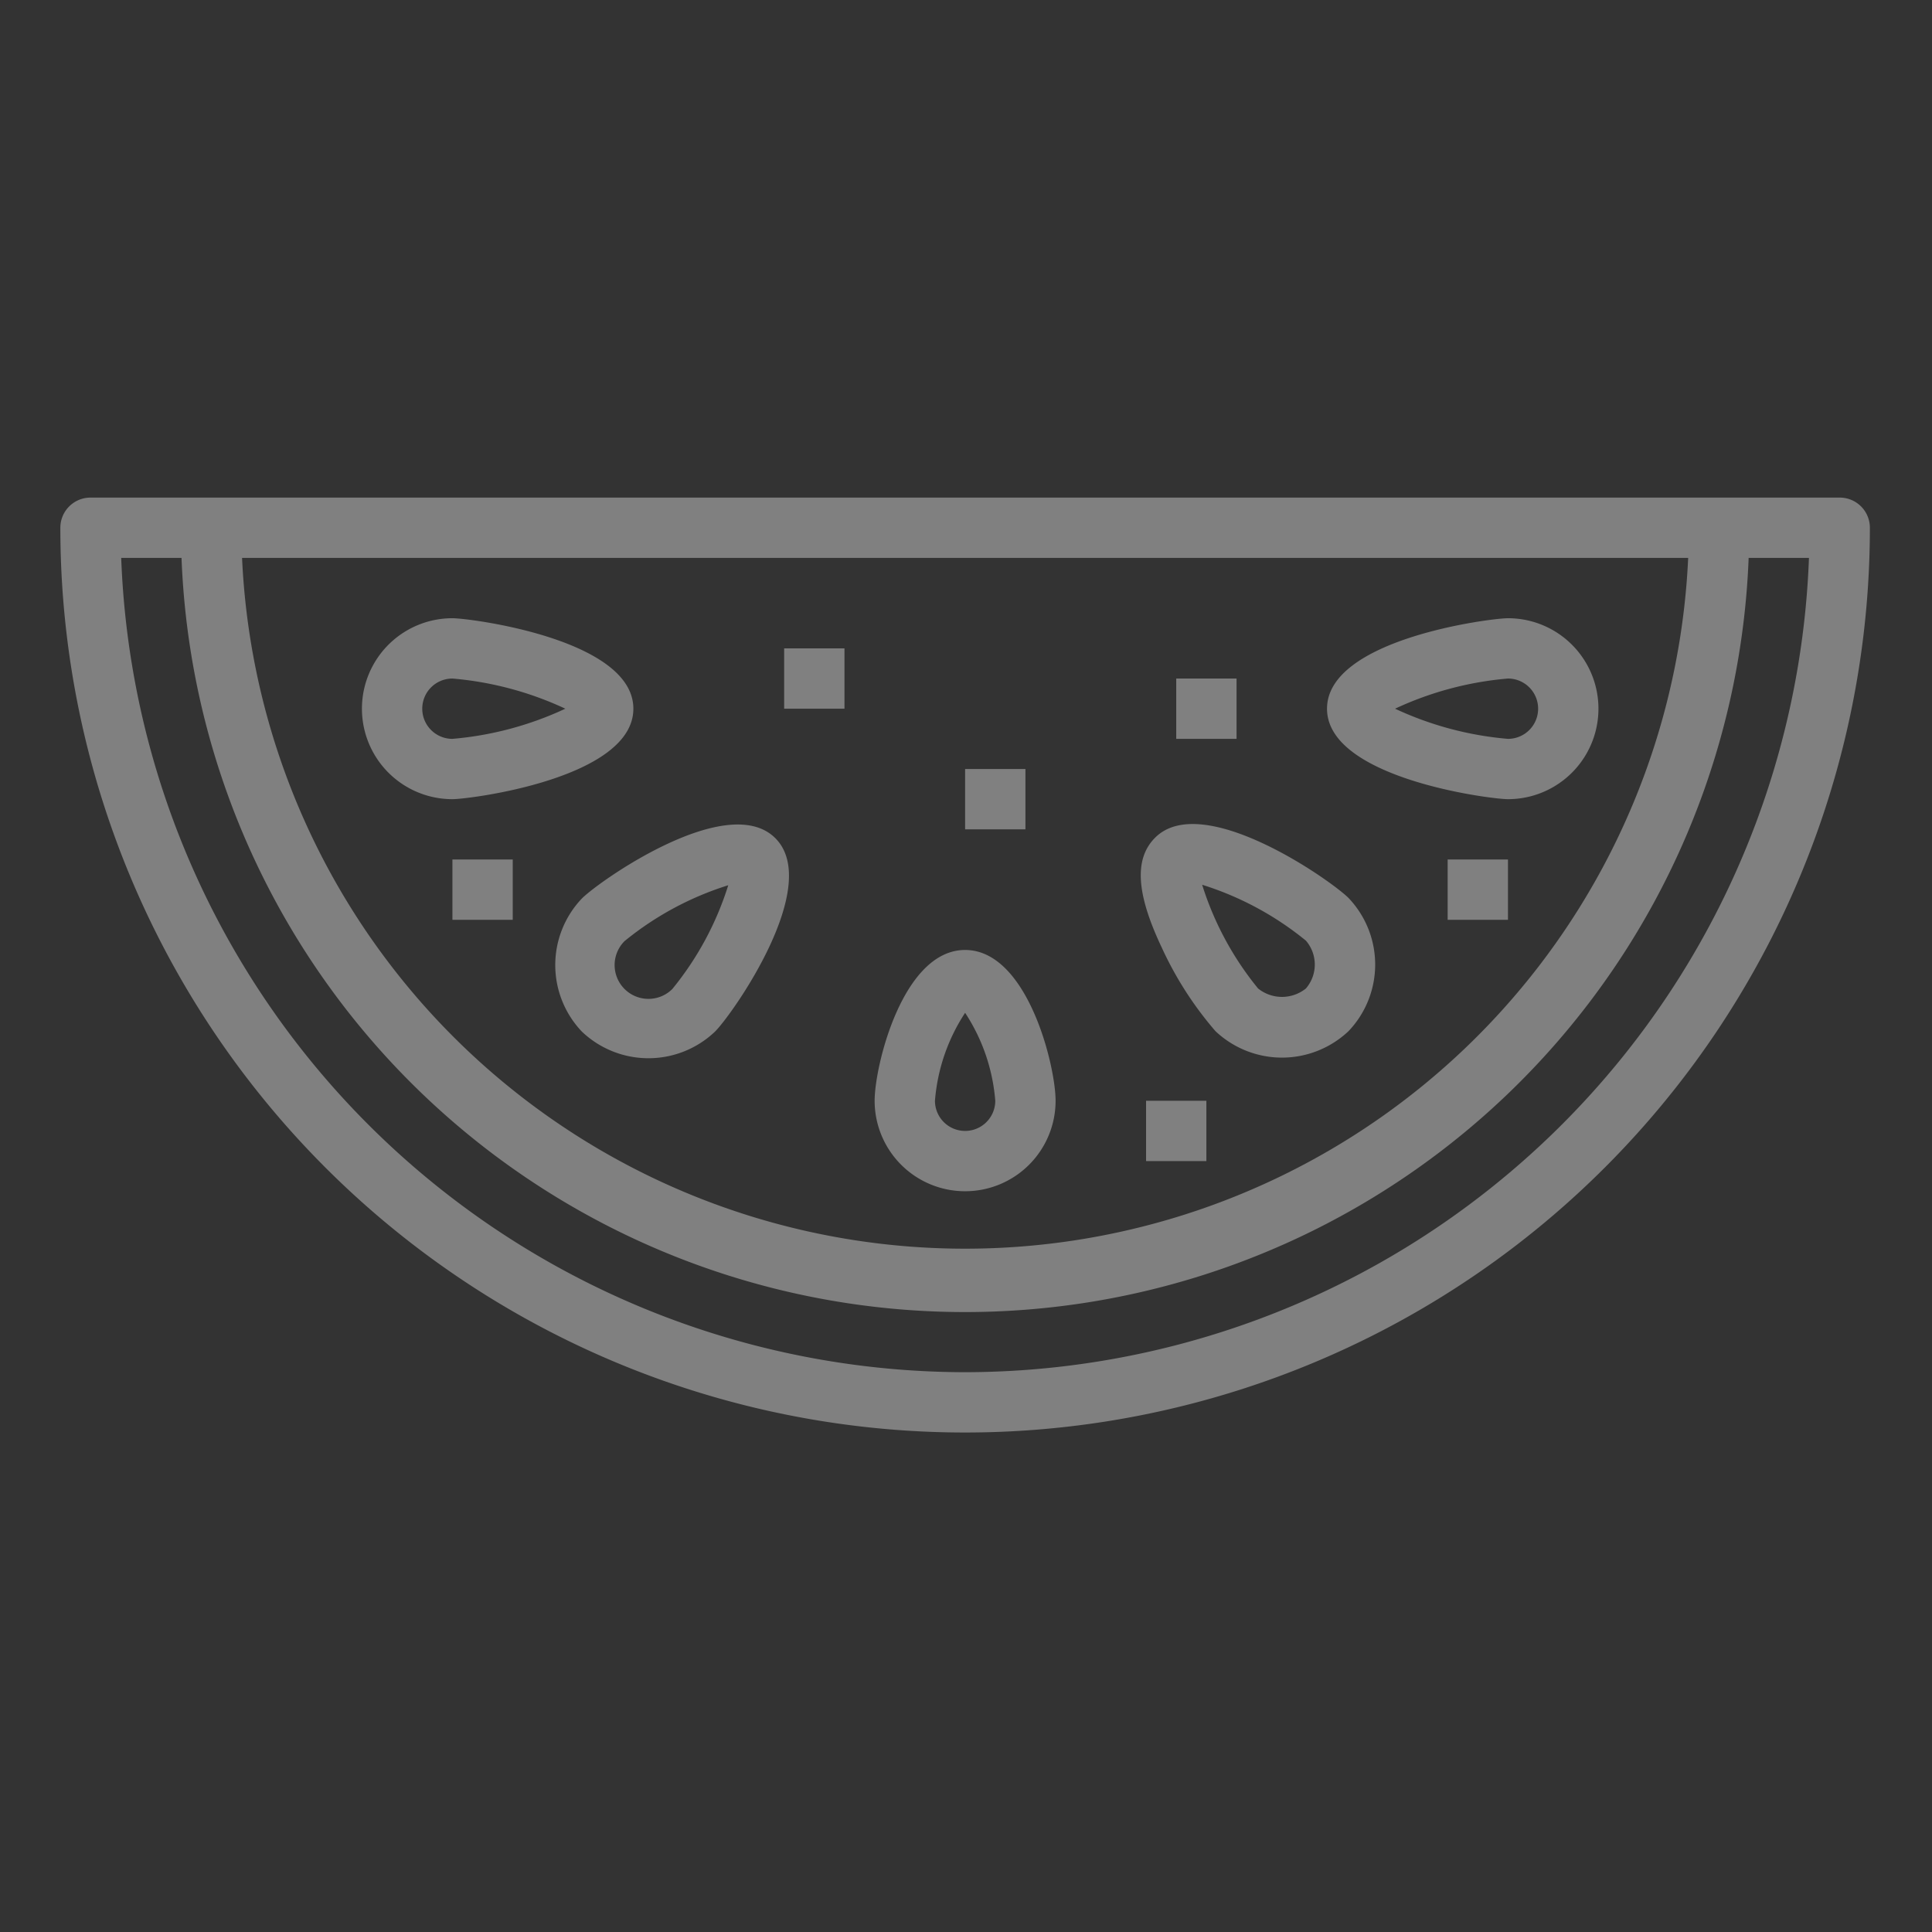
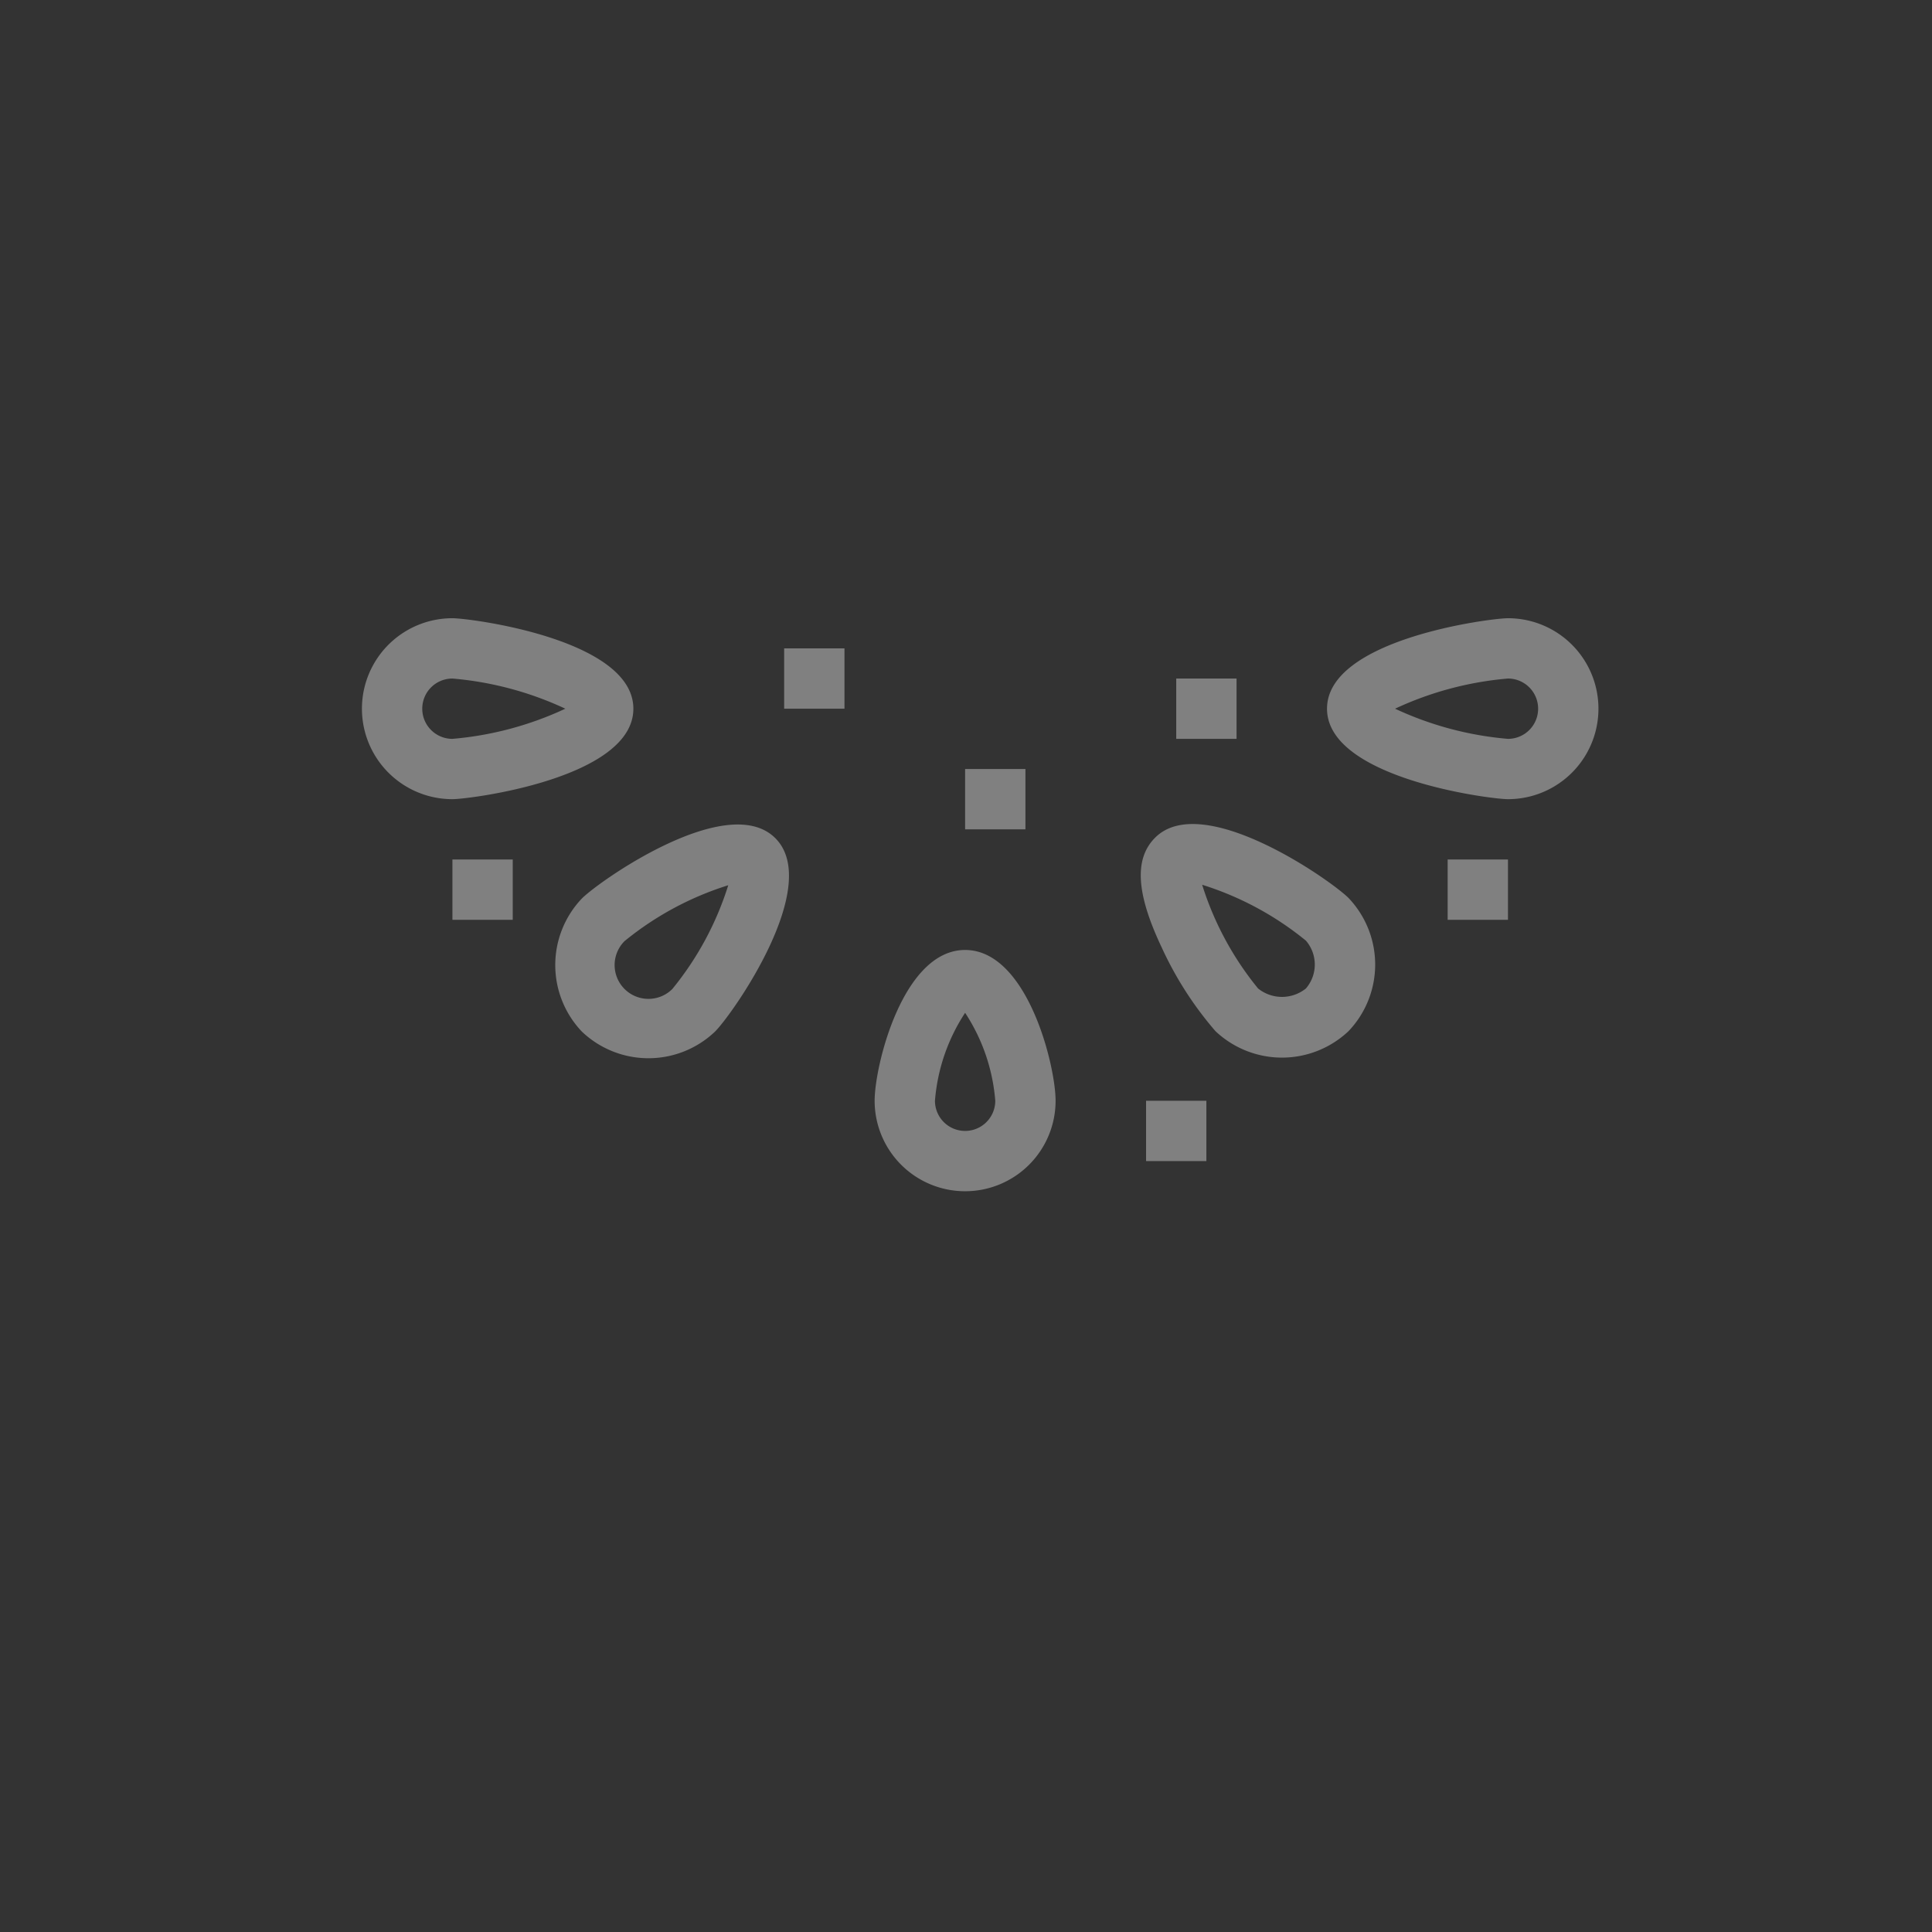
<svg xmlns="http://www.w3.org/2000/svg" xmlns:ns1="http://sodipodi.sourceforge.net/DTD/sodipodi-0.dtd" xmlns:ns2="http://www.inkscape.org/namespaces/inkscape" id="Layer_1" x="0px" y="0px" viewBox="0 0 512 512" style="enable-background:new 0 0 512 512;" xml:space="preserve" width="512px" height="512px" ns1:docname="Frucht Aromen_dg.svg" ns2:version="0.91 r13725">
  <rect x="0" y="0" width="512" height="512" fill="#333333" stroke="none" />
  <defs id="defs77" />
  <g id="g44" />
  <g id="g46" />
  <g id="g48" />
  <g id="g50" />
  <g id="g52" />
  <g id="g54" />
  <g id="g56" />
  <g id="g58" />
  <g id="g60" />
  <g id="g62" />
  <g id="g64" />
  <g id="g66" />
  <g id="g68" />
  <g id="g70" />
  <g id="g72" />
  <g style="clip-rule:evenodd;fill-rule:evenodd" id="g999" transform="matrix(19.981,0,0,19.981,44.446,22.709)">
    <path id="path988" d="m 43.223,-15.947 1.87,-2.292 c 0.426,-0.545 0.224,-0.989 -0.055,-2.168 -0.205,-0.872 -0.044,-1.856 0.573,-2.503 1.763,-1.846 5.35,-5.446 5.35,-5.446 l 0.473,0.37 -3.698,4.734 0.791,0.618 3.875,-4.596 0.48,0.373 -3.562,4.841 0.791,0.619 3.89,-4.586 0.444,0.347 -3.542,4.856 0.792,0.618 3.698,-4.734 0.434,0.338 c 0,0 -2.553,4.365 -3.903,6.543 -0.48,0.772 -1.427,1.162 -2.337,1.168 -1.212,0.007 -1.687,-0.089 -2.12,0.465 l -2.284,2.798 c 2.448,2.966 4.565,5.538 5.58,6.837 0.772,0.988 0.065,2.424 -1.199,2.424 -0.421,0 -0.854,-0.171 -1.168,-0.574 L 40.022,-14.978 c 0,0 -0.927,0.72 -1.946,1.52 -3.176,-5.19 -6.275,-11.675 -6.275,-13.972 0,-0.128 -0.034,-0.925 0.733,-0.925 0.245,0 0.494,0.116 0.675,0.344 0.51,0.643 5.422,6.521 10.014,12.064 m -2.956,3.621 1.955,2.368 -4.12,5.061 c -0.295,0.378 -0.737,0.577 -1.183,0.577 -1.199,0 -1.993,-1.404 -1.19,-2.431 z" ns2:connector-curvature="0" style="fill:#ececec;stroke-width:1.001;fill-opacity:1" />
    <g style="clip-rule:evenodd;fill:#808080;fill-opacity:1;fill-rule:evenodd" id="g1012" transform="matrix(1.001,0,0,1.001,-0.772,-28.348)">
      <path id="path1001" d="M 17,24 H 7 L 5,10 H 19 Z M 16.408,14 H 7.592 l 0.571,4 h 7.674 z m 1.631,-8 c 0,0.922 1.092,1.618 1.961,1.618 V 9 H 4 V 7.618 C 4.87,7.618 6,6.921 6,6 Z M 10.309,5.309 C 13.128,3.166 9.715,2.956 10.386,1.441 8.025,3.554 11.236,3.61 10.309,5.309 Z M 12.795,5.308 C 17.031,2.07 11.918,2.241 12.9,0 9.518,2.895 14.159,2.959 12.795,5.308 Z" ns2:connector-curvature="0" style="fill:#808080;fill-opacity:1" />
    </g>
    <g style="clip-rule:evenodd;fill:#ececec;fill-opacity:1;fill-rule:evenodd" id="g3374" transform="matrix(1.001,0,0,1.001,-41.271,-39.64)">
      <path id="path3366" d="M 16.444,24 7.556,24 4,15 l 16,0 -3.556,9 z m -7.998,-7 -1.505,0 1.975,5 6.168,0 1.975,-5 -1.505,0 L 14,20.48 14,17 12.777,17 12,20.48 11.223,17 10,17 10,20.48 8.446,17 Z M 19.355,14 4.65,14 C 3.531,13.29 3,12.24 3,11 3,9.384 4.335,7.782 6,7.233 5.474,2.608 11.593,3.851 11,0 c 1.268,0.02 3.933,0.317 4.355,3.452 1.838,0.346 3.047,1.751 2.947,3.934 C 19.969,7.891 21,9.407 21,11 c 0,1.168 -0.494,2.248 -1.645,3 z M 7,9.115 C 5.704,8.878 4.41,11.057 5.313,12 l 13.366,0 C 19.51,11 18.67,8.625 16.042,9.199 17.377,6.577 15.137,4.647 13.238,5.385 13.61,4.526 13.51,3.027 12.59,2.396 11.514,4.645 9.645,4.543 8.542,5.585 6.858,7.176 9.212,9.579 12,10 10.561,10.307 7.921,10.47 7,9.115 Z" ns2:connector-curvature="0" style="fill:#ececec;fill-opacity:1" />
    </g>
    <g style="clip-rule:evenodd;fill:#ececec;fill-opacity:1;fill-rule:evenodd" id="g3387" transform="matrix(1.001,0,0,1.001,-67.004,-38.772)">
      <path id="path3379" d="M 12,0 C 18.623,0 24,5.377 24,12 24,18.623 18.623,24 12,24 5.377,24 0,18.623 0,12 0,5.377 5.377,0 12,0 Z m 9.233,15.845 C 19.268,15.188 19.331,17.864 18.4,18.224 17.028,18.754 16.613,16.685 14.899,17.145 13.875,17.421 13.652,19.985 12.158,20 10.686,20.015 10.616,17.463 9.401,17.15 7.832,16.747 7.136,18.284 5.88,18 4.702,17.734 4.914,15.151 2.747,15.797 4.243,19.435 7.824,22 12,22 c 4.157,0 7.725,-2.542 9.233,-6.155 z M 12,8 c 2.208,0 4,1.792 4,4 0,2.208 -1.792,4 -4,4 C 9.792,16 8,14.208 8,12 8,9.792 9.792,8 12,8 Z" ns2:connector-curvature="0" style="fill:#ececec;fill-opacity:1" />
    </g>
    <g style="clip-rule:evenodd;fill:#ececec;fill-opacity:1;fill-rule:evenodd" id="g3400" transform="matrix(1.001,0,0,1.001,-88.936,-13.799)">
      <path id="path3392" d="m 13,19 0,4 c 0,0.552 -0.448,1 -1,1 -0.552,0 -1,-0.448 -1,-1 l 0,-4 2,0 z M 6,6 c 0,-3.312 2.689,-6 6,-6 3.311,0 6,2.689 6,6 l 0,10.5 c 0,0.398 -0.158,0.779 -0.439,1.061 C 17.279,17.842 16.898,18 16.5,18 l -9,0 C 7.102,18 6.721,17.842 6.439,17.561 6.158,17.279 6,16.898 6,16.5 L 6,6 Z M 16,16 16,6 C 16,3.792 14.208,2 12,2 9.792,2 8,3.792 8,6 l 0,10 8,0 z M 12.51,3.283 12.573,3.288 C 13.954,3.573 15,4.791 15,6.252 L 15,15 14,15 14,6.252 C 14,5.293 13.323,4.49 12.422,4.297 12.161,4.253 12,4.01 12,3.783 c 0,-0.281 0.229,-0.501 0.503,-0.5 l 0.007,0 z" ns2:connector-curvature="0" style="fill:#ececec;fill-opacity:1" />
    </g>
    <g style="clip-rule:evenodd;fill:#ececec;fill-opacity:1;fill-rule:evenodd" id="g3413" transform="matrix(1.001,0,0,1.001,-68.958,-13.582)">
      <path id="path3405" d="M 12.185,4 14.298,0 15.657,0.634 13.84,4 18.039,4 c 0,0.922 1.092,1.618 1.961,1.618 L 20,7 19,7 17,24 7,24 4.98,7 4,7 4,5.618 C 4.87,5.618 6,4.921 6,4 l 6.185,0 z M 7,7 8.735,22 15.265,22 17,7 7,7 Z m 3.75,10.5 c 0.414,0 0.75,0.336 0.75,0.75 C 11.5,18.664 11.164,19 10.75,19 10.336,19 10,18.664 10,18.25 10,17.836 10.336,17.5 10.75,17.5 Z M 13.477,15 c 0.552,0 1,0.448 1,1 0,0.552 -0.448,1 -1,1 -0.552,0 -1,-0.448 -1,-1 0,-0.552 0.448,-1 1,-1 z M 10.5,12 C 11.328,12 12,12.672 12,13.5 12,14.328 11.328,15 10.5,15 9.672,15 9,14.328 9,13.5 9,12.672 9.672,12 10.5,12 Z" ns2:connector-curvature="0" style="fill:#ececec;fill-opacity:1" />
    </g>
    <g style="clip-rule:evenodd;fill:#ececec;fill-opacity:1;fill-rule:evenodd" id="g3426" transform="matrix(1.001,0,0,1.001,-50.717,-14.451)">
      <path id="path3418" d="M 4,9 4,7.618 C 4.87,7.618 6,6.921 6,6 l 12.039,0 c 0,0.922 1.092,1.618 1.961,1.618 L 20,9 19,9 17,24 7,24 4.98,9 4,9 Z m 11.793,9 -7.592,0 0.534,4 6.53,0 0.528,-4 z M 7,9 7.534,13 16.452,13 16.98,9 7,9 Z M 10.309,5.309 C 13.128,3.166 9.715,2.956 10.386,1.441 8.025,3.554 11.236,3.61 10.309,5.309 Z M 12.795,5.308 C 17.031,2.07 11.918,2.241 12.9,0 9.518,2.895 14.159,2.959 12.795,5.308 Z" ns2:connector-curvature="0" style="fill:#ececec;fill-opacity:1" />
    </g>
    <g style="clip-rule:evenodd;fill:#ececec;fill-opacity:1;fill-rule:evenodd" id="g3439" transform="matrix(1.001,0,0,1.001,-86.722,14.431)">
      <path id="path3431" d="m 20,10.532 1,0.118 0,8 L 20,18.357 20,24 5,24 5,17.574 4,17.843 4,8.65 5,8.768 5,0 20,0 20,10.532 Z M 7,17.036 7,22 18,22 18,17.769 11.438,15.843 7,17.036 Z M 6,15.234 11.461,13.765 19,15.978 19,12.429 6,10.899 6,15.234 Z M 15,8 15,9.944 18,10.297 18,8 15,8 Z M 11,8 11,9.474 14,9.827 14,8 11,8 Z M 10,2 7,2 7,9.003 10,9.356 10,8 7,8 7,7 10,7 10,5 7,5 7,4 10,4 10,2 Z m 4,3 -3,0 0,2 3,0 0,-2 z m 4,0 -3,0 0,2 3,0 0,-2 z m -4,-3 -3,0 0,2 3,0 0,-2 z m 4,0 -3,0 0,2 3,0 0,-2 z" ns2:connector-curvature="0" style="fill:#ececec;fill-opacity:1" />
    </g>
    <g style="clip-rule:evenodd;fill:#ececec;fill-opacity:1;fill-rule:evenodd" id="g3452" transform="matrix(1.001,0,0,1.001,-63.963,14.647)">
      <path id="path3444" d="M 21.447,5.918 24,7.059 23.972,7.085 c -0.552,0.824 -2.454,2.453 -5.232,2.967 0.38,4.629 -4.096,8.896 -8.471,8.471 C 9.499,21.48 7.901,23.43 7.059,24 L 5.931,21.461 4.281,21.224 4.16,19.85 2.787,19.678 2.555,18.093 0,16.941 C 0.603,16.134 2.532,14.427 5.482,13.781 5.037,9.415 9.268,4.855 13.995,5.265 l 0.002,0.001 c 0.57,-2.893 2.164,-4.639 2.944,-5.265 l 1.138,2.541 1.592,0.184 0.163,1.421 1.397,0.144 0.216,1.627 z m -7.818,9.764 C 11.295,14.432 9.456,12.687 8.221,10.397 7.522,11.725 7.345,13.451 7.994,15.475 6.789,15.611 5.608,15.723 3.93,16.315 l 0.549,0.187 0.149,1.269 1.439,0.167 0.147,1.425 1.29,0.17 0.2,0.59 c 0.751,-1.616 0.838,-4.1 0.838,-4.1 1.925,0.596 3.698,0.402 5.087,-0.341 z m 2.198,-2.149 C 13.313,12.199 11.536,10.373 10.376,8.215 9.799,8.536 9.285,8.951 8.859,9.452 c 1.137,2.361 3.003,4.259 5.713,5.591 0.503,-0.422 0.928,-0.93 1.255,-1.51 z m 0.413,-0.91 c 0.441,-1.251 0.485,-2.729 0,-4.299 0,0 2.585,-0.105 4.1,-0.836 L 19.749,7.288 19.577,5.999 18.154,5.851 17.987,4.411 16.718,4.263 16.532,3.714 c -0.695,1.601 -0.841,4.064 -0.841,4.064 -1.515,-0.486 -3.067,-0.45 -4.403,0.025 1.156,2.124 2.851,3.685 4.952,4.82 z" ns2:connector-curvature="0" style="fill:#ececec;fill-opacity:1" />
    </g>
    <path id="path3457" d="m -25.695,25.743 c -0.308,3.328 -1.398,5.717 -2.951,8.007 l -4.931,0 c -1.374,-2.011 -2.615,-4.376 -2.951,-8.007 l 10.832,0 z m 2.091,-2.002 -15.014,0 c 0,5.721 1.828,9.004 4.004,12.011 l 7.007,0 c 2.122,-2.914 4.004,-6.339 4.004,-12.011 z m 1.12,2.002 c -0.056,0.702 -0.142,1.368 -0.252,2.002 l 1.55,0 c -0.449,1.291 -1.501,2.48 -2.301,2.917 -0.358,1.039 -0.788,1.983 -1.261,2.855 3.278,-1.144 5.852,-4.513 6.149,-7.773 l -3.885,0 z m -1.12,12.011 -15.014,0 0,2.002 15.014,0 0,-2.002 z m -3.063,-19.632 c -0.416,1.704 -3.073,2.479 -3.987,4.618 -0.088,-1.848 1.108,-3.034 1.752,-3.934 1.046,-1.466 -0.538,-2.269 -1.635,-1.172 -0.188,0.188 -0.38,0.435 -0.574,0.757 -0.194,-0.322 -0.386,-0.571 -0.574,-0.758 -1.09,-1.091 -2.666,-0.294 -1.66,1.138 0.636,0.904 1.865,2.097 1.777,3.969 -0.915,-2.139 -3.57,-2.915 -3.988,-4.618 -0.355,-1.446 0.929,-2.388 2.292,-2.388 0.794,0 1.615,0.32 2.152,1.046 0.538,-0.726 1.358,-1.046 2.152,-1.046 1.363,0 2.646,0.942 2.291,2.388 z" ns2:connector-curvature="0" style="fill:#ececec;fill-opacity:1" />
    <path id="path3468" d="m -76.165,46.126 c 3.661,5.442 6.006,9.232 6.006,12.515 0,3.271 -2.694,5.932 -6.006,5.932 -3.312,0 -6.006,-2.66 -6.006,-5.931 0,-3.284 2.344,-7.074 6.006,-12.516 z m 0,-3.574 c -4.875,7.204 -8.007,11.71 -8.007,16.09 0,4.382 3.582,7.932 8.007,7.932 4.425,0 8.007,-3.55 8.007,-7.932 0,-4.38 -3.133,-8.886 -8.007,-16.09 z m 2.658,12.011 c 0.97,3.487 -0.406,6.865 -2.658,7.788 3.321,0.475 6,-3.469 2.658,-7.788 z" ns2:connector-curvature="0" style="fill:#ececec;fill-opacity:1" />
    <path id="path3479" d="m -59.902,58.35 0,6.262 c -0.668,0.014 -1.501,-0.064 -2.002,-0.184 l 0,-6.211 c 0,-2.763 1.368,-1.89 2.506,-5.248 -0.283,1.755 -0.504,2.654 -0.504,5.38 z m 1.001,9.31 c -3.744,0 -6.006,0 -6.006,-2.301 l 0,-8.162 c 0,-2.9 1.782,-3.363 2.252,-4.364 0.434,-0.925 0.938,-4.589 0.955,-5.054 l -0.048,-0.078 c -0.452,-0.688 -0.579,-1.373 0.058,-3.023 0.184,-0.483 0.67,-1.041 2.79,-1.041 2.12,0 2.605,0.558 2.791,1.043 0.577,1.496 0.59,2.26 0.048,3.026 -0.024,0.536 0.479,4.2 0.914,5.126 0.471,1.001 2.252,1.465 2.252,4.364 l 0,8.162 c 0,2.302 -2.261,2.302 -6.006,2.302 z m -1.04,-21.937 c -0.211,0.62 -0.184,0.802 -0.182,0.811 0.292,0.374 0.425,0.81 0.425,1.258 0,0.387 -0.51,4.538 -1.145,5.892 -0.689,1.467 -2.062,1.542 -2.062,3.514 l 0,8.162 c 0.458,0.426 7.551,0.401 8.05,0.024 l -0.042,-8.185 c 0,-1.97 -1.373,-2.048 -2.063,-3.513 -0.635,-1.354 -1.145,-5.504 -1.145,-5.892 0,-0.662 0.265,-1.038 0.407,-1.239 0.028,-0.036 0.046,-0.225 -0.164,-0.83 -0.207,-0.042 -0.561,-0.084 -1.04,-0.084 -0.479,0 -0.832,0.042 -1.04,0.082 z" ns2:connector-curvature="0" style="fill:#ececec;fill-opacity:1" />
    <g id="g4412" transform="matrix(0.043,0,0,0.043,-49.957,41.575)" style="fill:#ececec;fill-opacity:1">
      <path id="path4397" d="M 419.523,134.447 C 432.887,105.568 432.052,61.232 431.605,51.044 431.352,45.261 428.216,39.984 423.242,37 418.251,34.016 412.131,33.729 406.905,36.224 401.763,38.686 367.031,55.478 340.257,72.776 326.264,30.34 287.806,4.224 285.816,2.908 c -5.8,-3.878 -13.353,-3.878 -19.153,0 -1.99,1.315 -40.447,27.431 -54.441,69.868 C 185.448,55.478 150.717,38.685 145.574,36.224 140.347,33.729 134.227,34.015 129.237,37 c -4.974,2.984 -8.11,8.261 -8.363,14.044 -0.447,10.188 -1.281,54.523 12.082,83.403 -50.167,29.819 -63.893,76.467 -63.893,118.261 0,112.76 100.351,299.772 207.176,299.772 106.825,0 207.176,-187.012 207.176,-299.772 10e-4,-41.795 -13.725,-88.442 -63.892,-118.261 z M 388.45,120.141 c -12.03,-4.312 -25.545,-7.853 -40.595,-10.554 12.249,-9.269 31.777,-20.481 48.782,-29.476 -1.173,16.207 -3.989,31.242 -8.187,40.03 z M 276.24,39.31 c 12.982,11.515 34.529,35.018 34.529,64.288 0,0.493 0.369,0.87 0.411,1.357 -11.029,-0.816 -22.529,-1.357 -34.94,-1.357 -12.411,0 -23.912,0.542 -34.94,1.357 0.042,-0.487 0.411,-0.864 0.411,-1.357 0,-29.27 21.547,-52.773 34.529,-64.288 z M 155.842,80.111 c 17.005,8.995 36.533,20.207 48.782,29.476 -15.05,2.702 -28.563,6.245 -40.595,10.557 -4.197,-8.789 -7.013,-23.826 -8.187,-40.033 z m 120.398,437.84 c -78.382,0 -172.647,-162.919 -172.647,-265.242 0,-76.022 58.083,-114.581 172.647,-114.581 114.564,0 172.647,38.559 172.647,114.581 0,102.323 -94.265,265.242 -172.647,265.242 z" ns2:connector-curvature="0" style="fill:#ececec;fill-opacity:1" />
      <path transform="translate(4,8)" d="m 155.387,276.244 c -9.534,0 -17.265,7.728 -17.265,17.265 0,9.534 7.73,34.529 17.265,34.529 9.535,0 17.265,-24.995 17.265,-34.529 0,-9.537 -7.731,-17.265 -17.265,-17.265 z" id="path-1_47_" ns2:connector-curvature="0" style="fill:#ececec;fill-opacity:1" />
      <path transform="translate(7.5,8)" d="m 276.24,276.244 c -9.534,0 -17.265,7.728 -17.265,17.265 0,9.534 7.73,34.529 17.265,34.529 9.535,0 17.265,-24.995 17.265,-34.529 0,-9.537 -7.731,-17.265 -17.265,-17.265 z" id="path-1_42_" ns2:connector-curvature="0" style="fill:#ececec;fill-opacity:1" />
      <path transform="translate(6,11)" d="m 224.446,379.832 c -9.534,0 -17.265,7.728 -17.265,17.265 0,9.534 7.73,34.529 17.265,34.529 9.535,0 17.265,-24.995 17.265,-34.529 -0.001,-9.537 -7.731,-17.265 -17.265,-17.265 z" id="path-1_41_" ns2:connector-curvature="0" style="fill:#ececec;fill-opacity:1" />
      <path transform="translate(9,11)" d="m 328.034,379.832 c -9.534,0 -17.265,7.728 -17.265,17.265 0,9.534 7.73,34.529 17.265,34.529 9.534,0 17.265,-24.995 17.265,-34.529 0,-9.537 -7.731,-17.265 -17.265,-17.265 z" id="path-1_40_" ns2:connector-curvature="0" style="fill:#ececec;fill-opacity:1" />
      <path transform="translate(11,8)" d="m 397.093,276.244 c -9.534,0 -17.265,7.728 -17.265,17.265 0,9.534 7.73,34.529 17.265,34.529 9.535,0 17.265,-24.995 17.265,-34.529 -10e-4,-9.537 -7.731,-17.265 -17.265,-17.265 z" id="path-1_39_" ns2:connector-curvature="0" style="fill:#ececec;fill-opacity:1" />
      <path transform="translate(6,5)" d="m 224.446,172.656 c -9.534,0 -17.265,7.728 -17.265,17.265 0,9.534 7.73,34.529 17.265,34.529 9.535,0 17.265,-24.995 17.265,-34.529 -0.001,-9.537 -7.731,-17.265 -17.265,-17.265 z" id="path-1_38_" ns2:connector-curvature="0" style="fill:#ececec;fill-opacity:1" />
      <path transform="translate(9,5)" d="m 328.034,172.656 c -9.534,0 -17.265,7.728 -17.265,17.265 0,9.534 7.73,34.529 17.265,34.529 9.534,0 17.265,-24.995 17.265,-34.529 0,-9.537 -7.731,-17.265 -17.265,-17.265 z" id="path-1_37_" ns2:connector-curvature="0" style="fill:#ececec;fill-opacity:1" />
    </g>
    <g id="g4454" transform="matrix(0.4,0,0,0.4,-2.224,-1.337)" style="fill:#808080;fill-opacity:1">
-       <path id="path4424" d="M 61,17 3,17 a 1,1 0 0 0 -1,1 30,30 0 0 0 60,0 1,1 0 0 0 -1,-1 z m -5.025,2 A 24,24 0 0 1 8.025,19 Z M 32,46 A 28.034,28.034 0 0 1 4.018,19 l 2,0 a 26,26 0 0 0 51.962,0 l 2,0 A 28.034,28.034 0 0 1 32,46 Z" ns2:connector-curvature="0" style="fill:#808080;fill-opacity:1" />
      <path id="path4426" d="m 32,40 a 3,3 0 0 0 3,-3 c 0,-1.165 -0.935,-5 -3,-5 -2.065,0 -3,3.835 -3,5 a 3,3 0 0 0 3,3 z m 0,-5.916 a 6.2,6.2 0 0 1 1,2.916 1,1 0 0 1 -2,0 6.2,6.2 0 0 1 1,-2.916 z" ns2:connector-curvature="0" style="fill:#808080;fill-opacity:1" />
      <path id="path4428" d="m 21,24 c 0,-2.307 -5.416,-3 -6,-3 a 3,3 0 0 0 0,6 c 0.584,0 6,-0.693 6,-3 z m -7,0 a 1,1 0 0 1 1,-1 11.036,11.036 0 0 1 3.744,1 A 11.036,11.036 0 0 1 15,25 1,1 0 0 1 14,24 Z" ns2:connector-curvature="0" style="fill:#808080;fill-opacity:1" />
      <path id="path4430" d="m 19.293,34.707 a 3.2,3.2 0 0 0 4.414,0 c 0.6,-0.6 3.571,-4.843 2,-6.414 -1.571,-1.571 -5.814,1.4 -6.414,2 a 3.2,3.2 0 0 0 0,4.414 z m 1.414,-3 a 10.278,10.278 0 0 1 3.439,-1.853 10.278,10.278 0 0 1 -1.853,3.439 1.121,1.121 0 0 1 -1.586,-1.586 z" ns2:connector-curvature="0" style="fill:#808080;fill-opacity:1" />
      <path id="path4432" d="m 40.3,34.691 a 3.212,3.212 0 0 0 4.414,0 3.2,3.2 0 0 0 0,-4.414 c -0.6,-0.6 -4.847,-3.571 -6.414,-2 -0.7,0.7 -0.628,1.852 0.217,3.636 a 11.666,11.666 0 0 0 1.783,2.778 z m 3,-3 a 1.215,1.215 0 0 1 0,1.586 1.266,1.266 0 0 1 -1.586,0 10.288,10.288 0 0 1 -1.854,-3.439 10.286,10.286 0 0 1 3.44,1.853 z" ns2:connector-curvature="0" style="fill:#808080;fill-opacity:1" />
      <path id="path4434" d="m 50,27 a 3,3 0 0 0 0,-6 c -0.584,0 -6,0.693 -6,3 0,2.307 5.416,3 6,3 z m 0,-4 A 1,1 0 0 1 50,25 11.036,11.036 0 0 1 46.256,24 11.036,11.036 0 0 1 50,23 Z" ns2:connector-curvature="0" style="fill:#808080;fill-opacity:1" />
      <path id="path4436" d="m 26,22 2,0 0,2 -2,0 z" ns2:connector-curvature="0" style="fill:#808080;fill-opacity:1" />
      <path id="path4438" d="m 32,26 2,0 0,2 -2,0 z" ns2:connector-curvature="0" style="fill:#808080;fill-opacity:1" />
      <path id="path4440" d="m 39,23 2,0 0,2 -2,0 z" ns2:connector-curvature="0" style="fill:#808080;fill-opacity:1" />
      <path id="path4442" d="m 15,29 2,0 0,2 -2,0 z" ns2:connector-curvature="0" style="fill:#808080;fill-opacity:1" />
      <path id="path4444" d="m 38,37 2,0 0,2 -2,0 z" ns2:connector-curvature="0" style="fill:#808080;fill-opacity:1" />
      <path id="path4446" d="m 48,29 2,0 0,2 -2,0 z" ns2:connector-curvature="0" style="fill:#808080;fill-opacity:1" />
    </g>
  </g>
</svg>